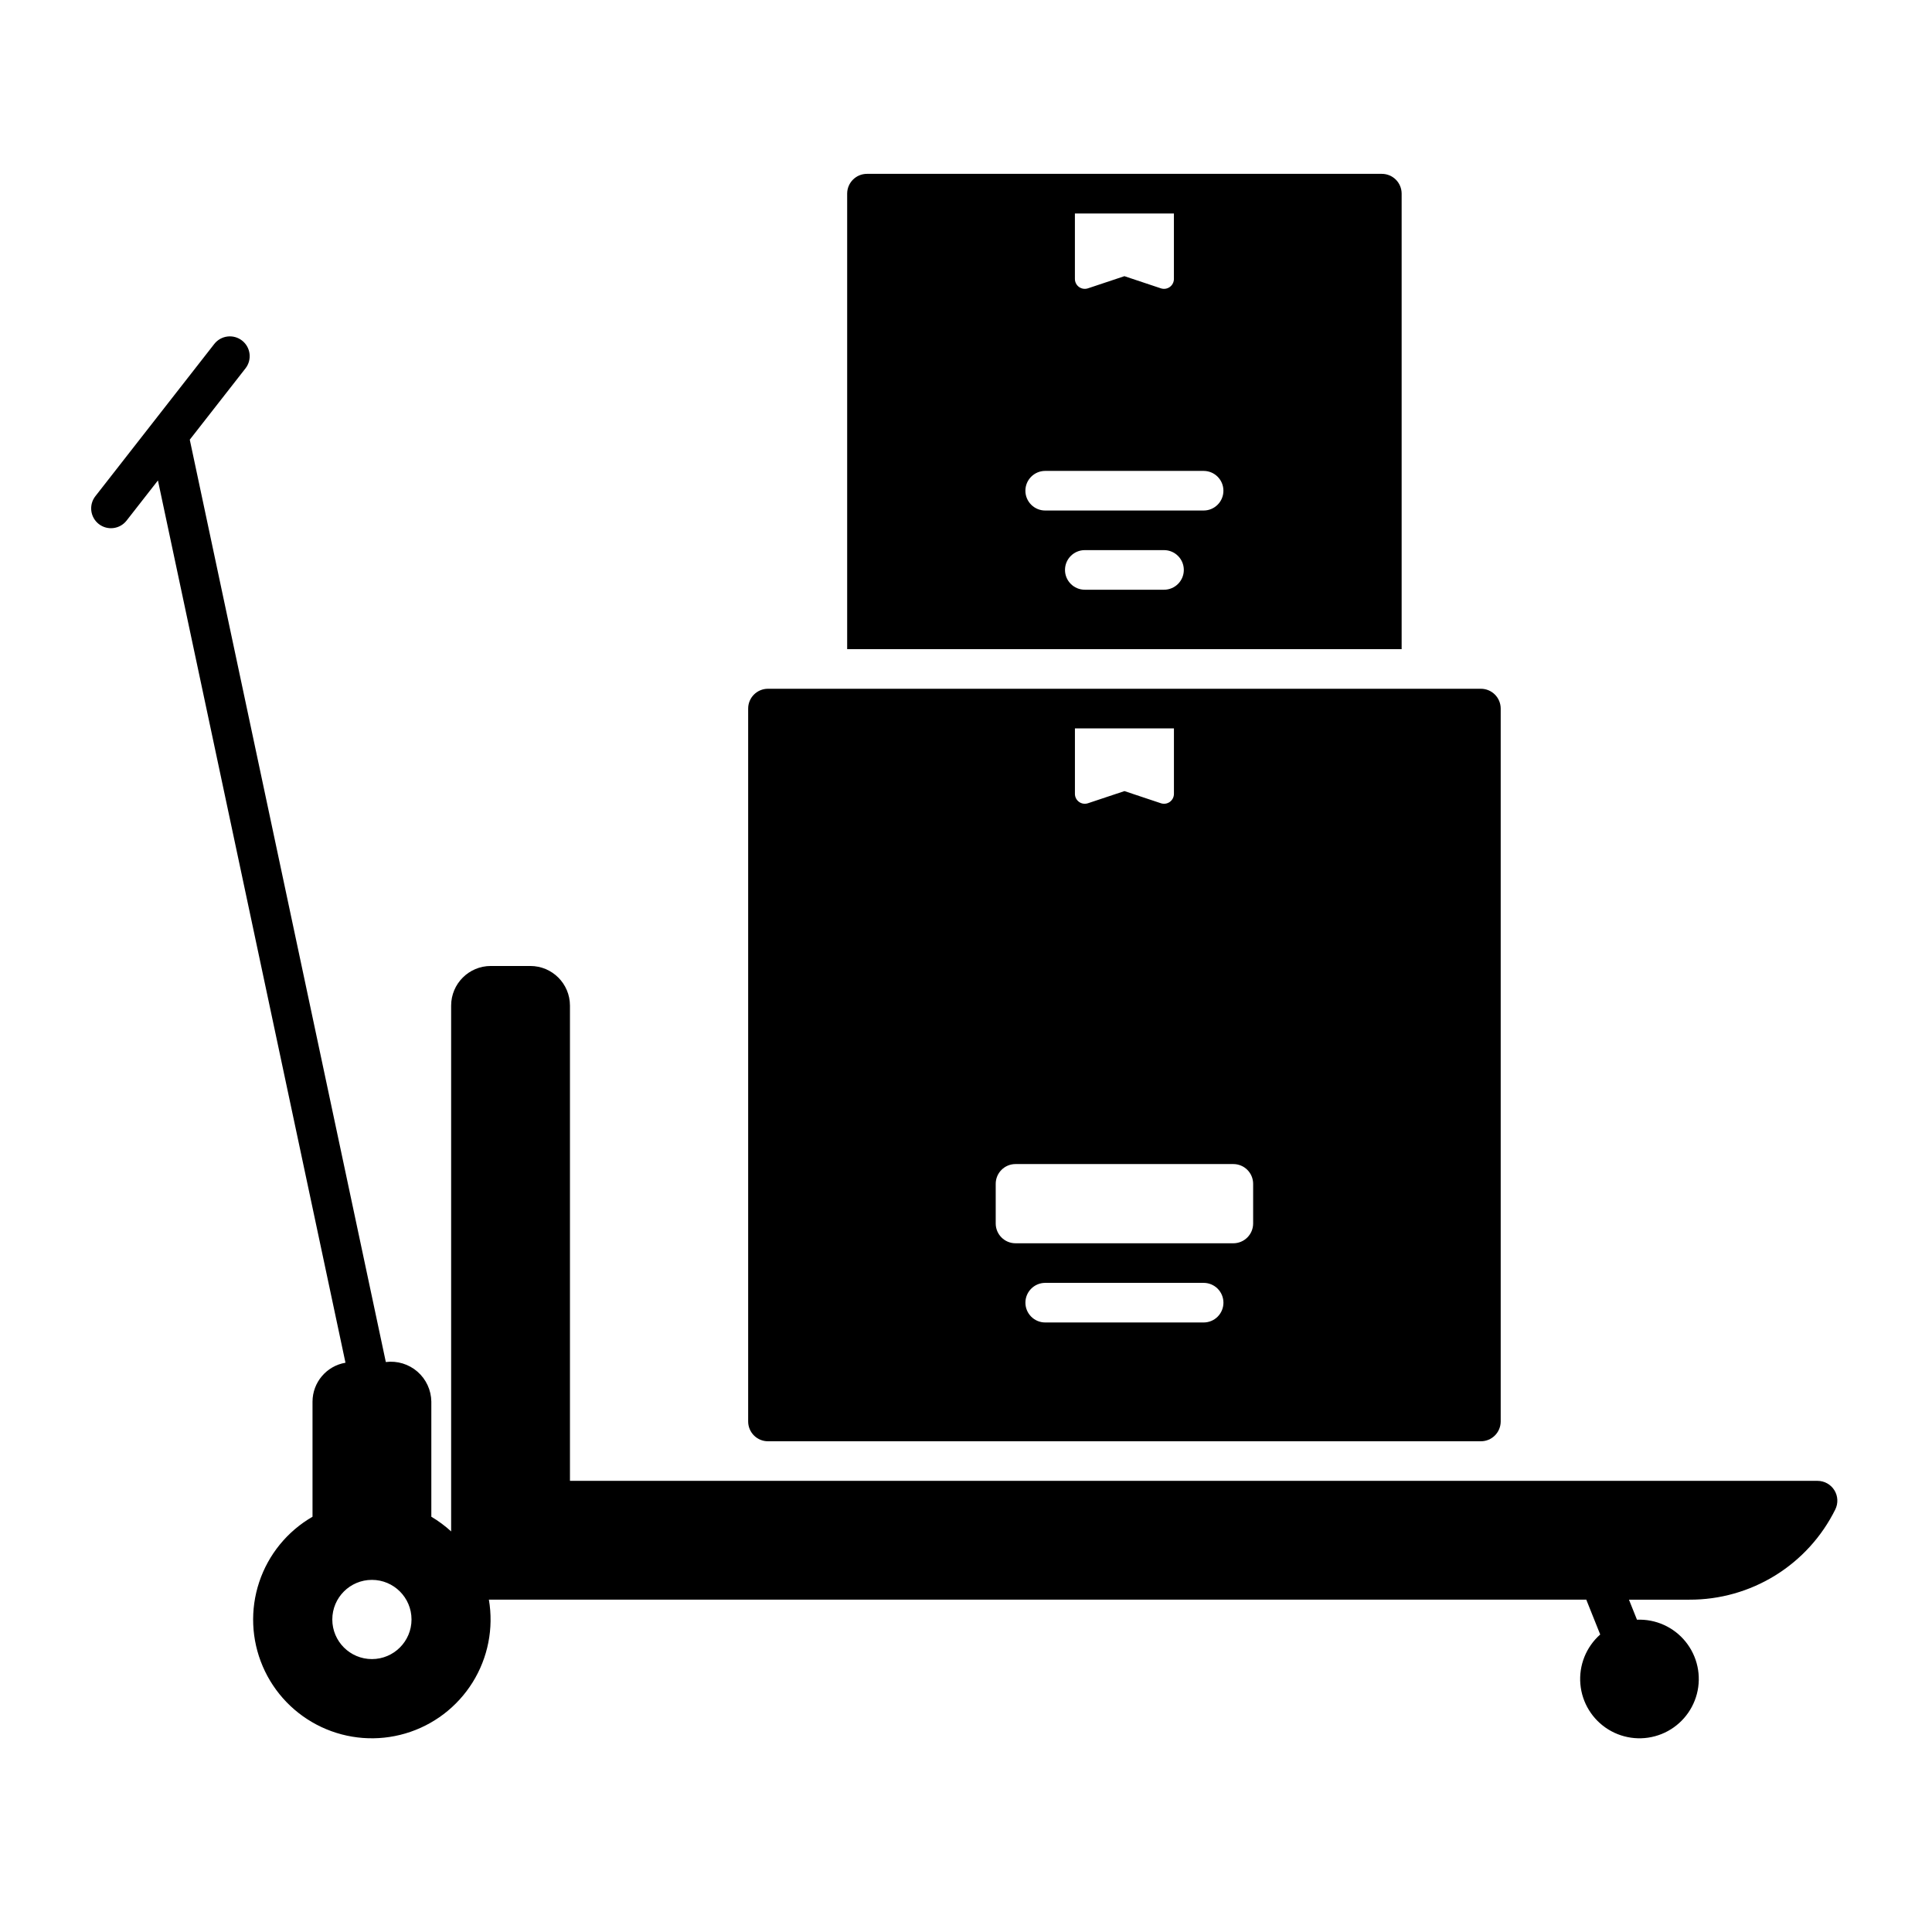
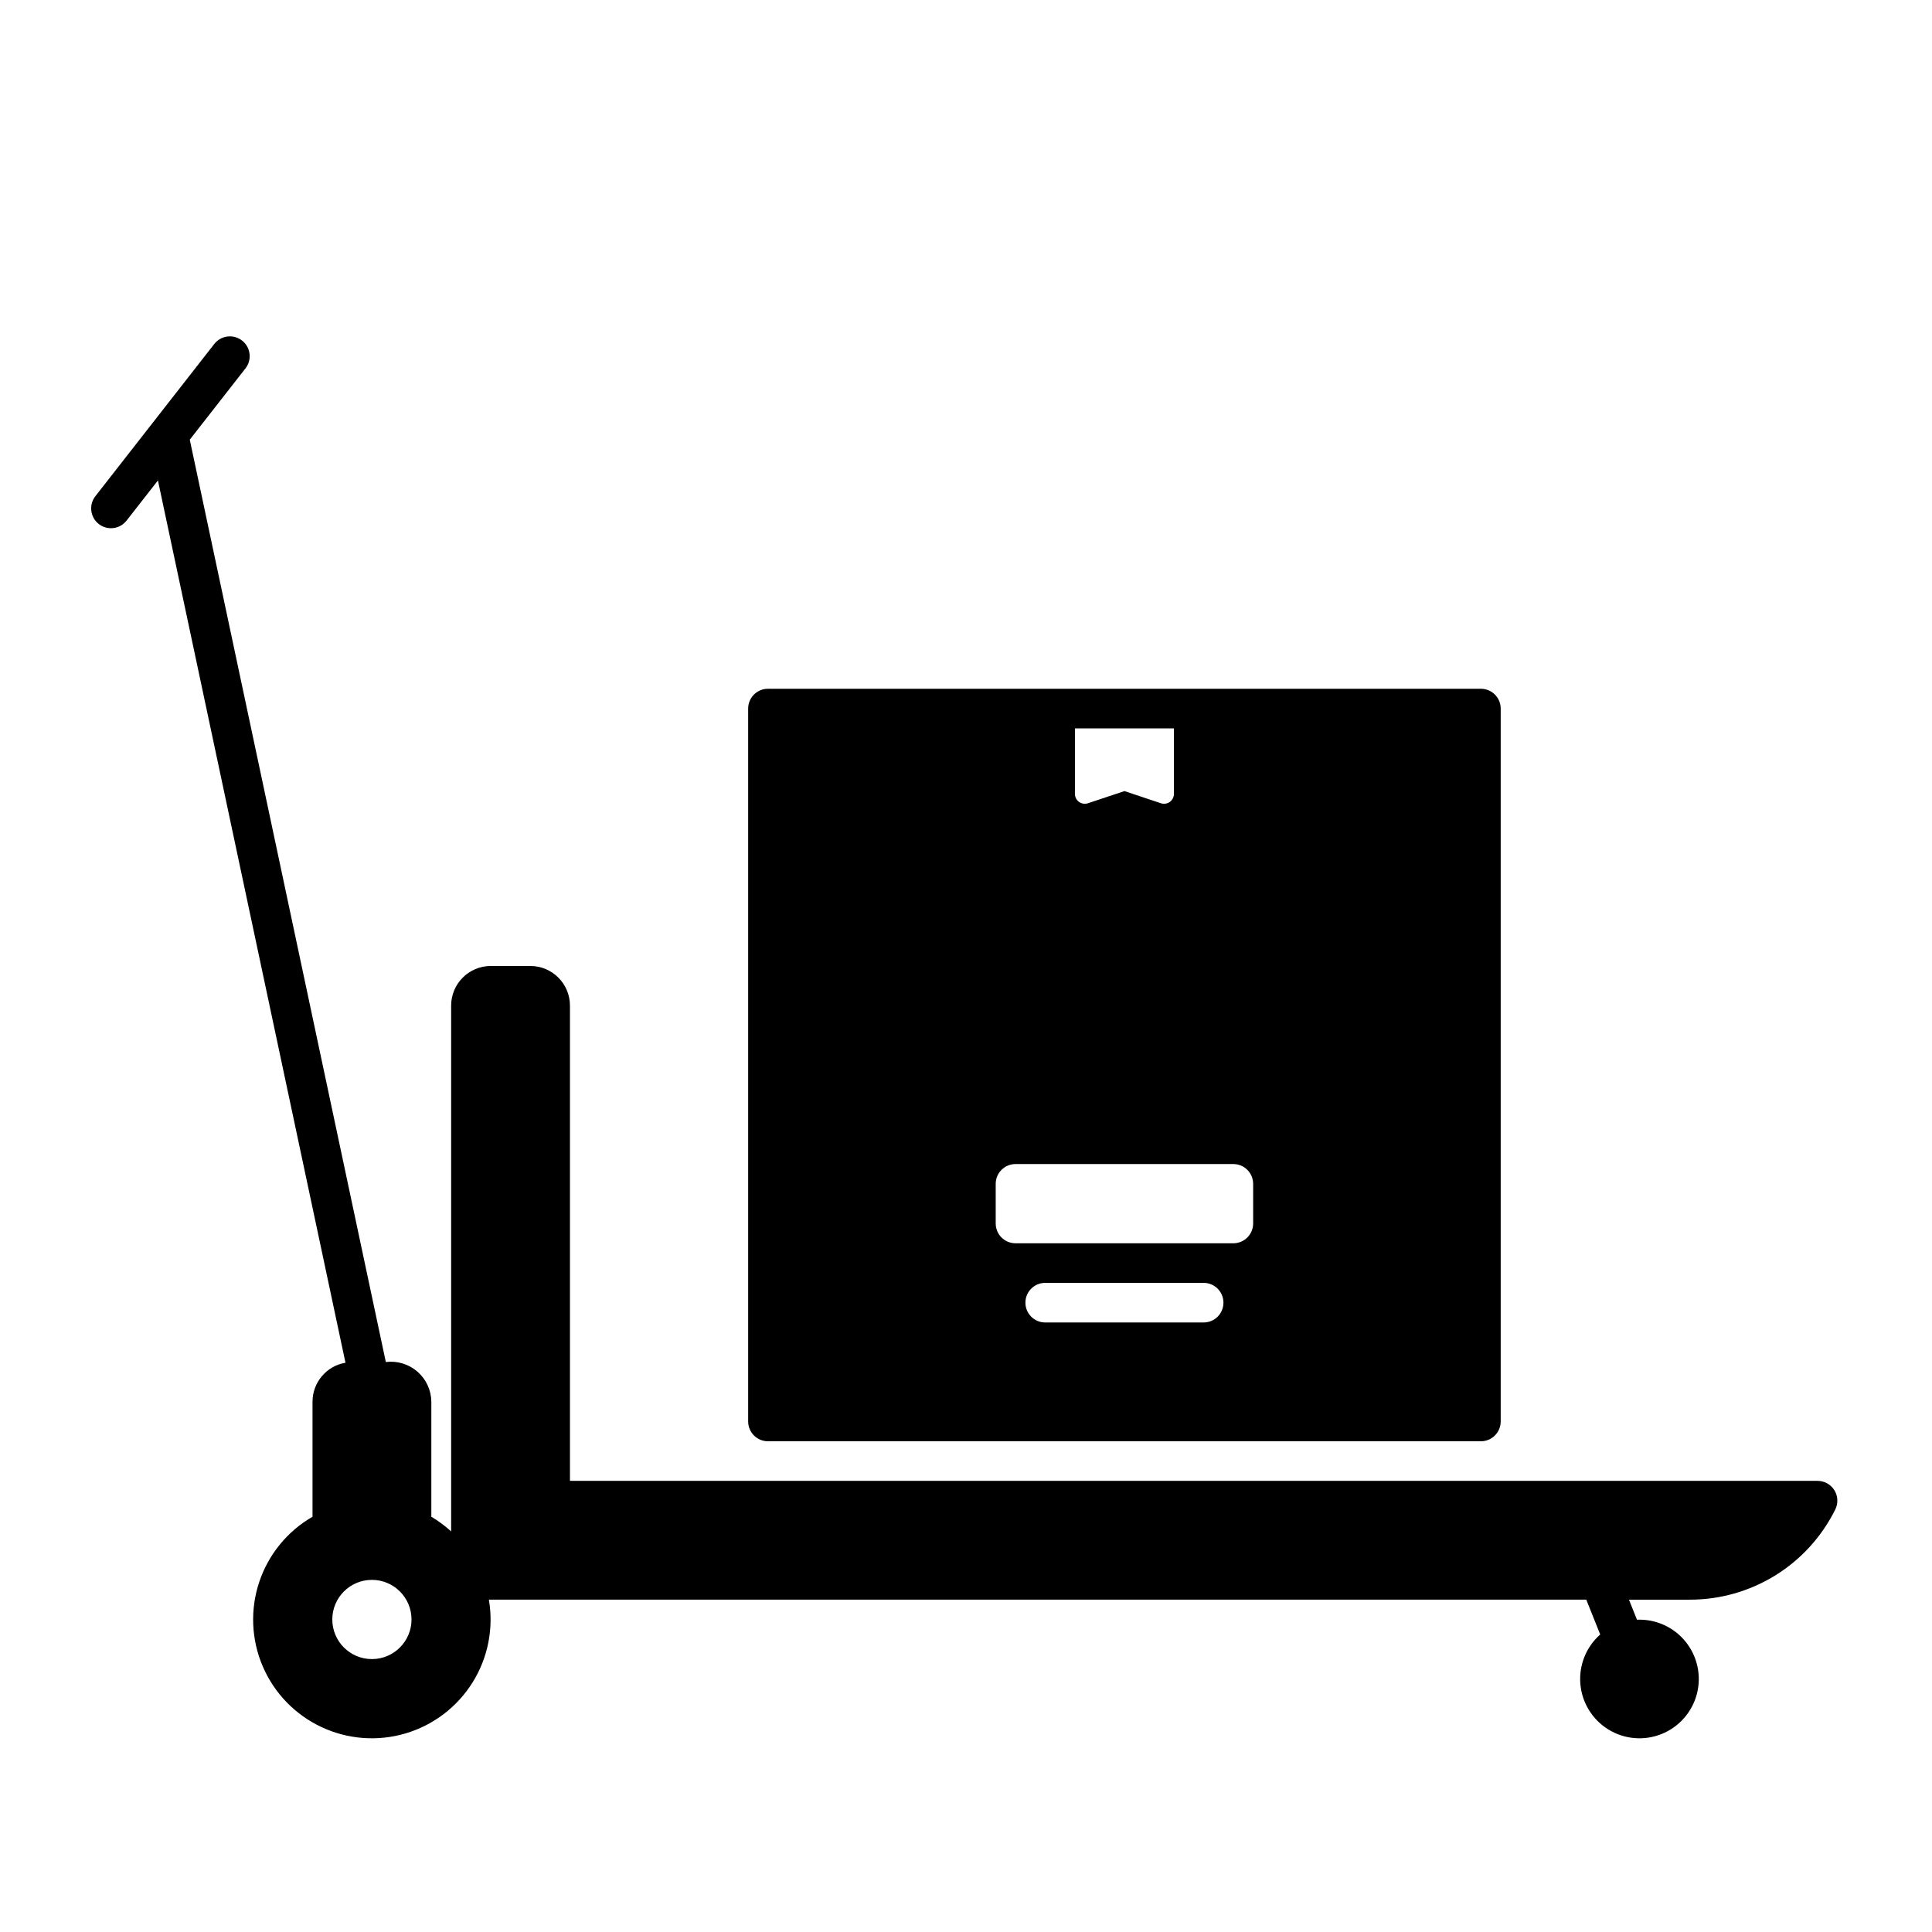
<svg xmlns="http://www.w3.org/2000/svg" fill="#000000" width="800px" height="800px" version="1.1" viewBox="144 144 512 512">
  <g>
    <path d="m630.13 538.93c-0.957-1.547-2.648-2.488-4.465-2.488h-330.62v-125.95c-0.008-5.797-4.703-10.492-10.496-10.496h-10.496c-5.793 0.004-10.488 4.699-10.496 10.496v139.35c-1.609-1.473-3.371-2.777-5.25-3.891v-30.504c-0.039-3.051-1.379-5.941-3.68-7.945-2.305-2.004-5.352-2.93-8.379-2.551l-51.957-244.43 14.766-18.898c1.785-2.285 1.379-5.582-0.906-7.367-2.285-1.785-5.582-1.379-7.367 0.902l-31.512 40.344c-0.859 1.094-1.242 2.488-1.074 3.871 0.168 1.379 0.879 2.637 1.977 3.496 2.285 1.785 5.582 1.379 7.367-0.906l8.312-10.641 49.699 233.81v0.004c-5.035 0.855-8.719 5.211-8.734 10.312v30.504c-6.668 3.848-11.695 10.008-14.129 17.316-2.43 7.309-2.098 15.254 0.938 22.332 3.031 7.078 8.559 12.797 15.527 16.074 6.969 3.277 14.898 3.887 22.285 1.707 7.387-2.176 13.719-6.988 17.797-13.523 4.078-6.535 5.617-14.336 4.324-21.93h290.82l3.691 9.23c-3.734 3.297-5.688 8.172-5.258 13.137 0.426 4.965 3.184 9.434 7.43 12.043 4.246 2.609 9.477 3.051 14.098 1.191 4.625-1.859 8.09-5.805 9.348-10.625 1.254-4.824 0.145-9.957-2.984-13.832-3.129-3.879-7.914-6.043-12.891-5.832l-2.125-5.312h16.012c8.031 0.027 15.914-2.195 22.746-6.418 6.832-4.223 12.344-10.277 15.914-17.473 0.812-1.629 0.727-3.562-0.23-5.109zm-387.57 44.746c-5.797 0-10.496-4.699-10.496-10.496s4.699-10.496 10.496-10.496 10.496 4.699 10.496 10.496-4.699 10.496-10.496 10.496z" />
-     <path d="m515.45 316.03v-120.71c0-1.391-0.551-2.727-1.535-3.711s-2.32-1.535-3.711-1.535h-136.45c-2.898 0-5.246 2.348-5.246 5.246v120.71zm-62.973-15.746h-20.992c-2.898 0-5.25-2.348-5.25-5.246 0-2.898 2.352-5.25 5.25-5.25h20.992c2.898 0 5.246 2.352 5.246 5.25 0 2.898-2.348 5.246-5.246 5.246zm-23.617-99.711h26.238v17.352c0 0.844-0.406 1.637-1.09 2.129-0.684 0.492-1.562 0.625-2.363 0.359l-9.664-3.223-9.668 3.223c-0.801 0.266-1.68 0.133-2.363-0.359-0.684-0.492-1.09-1.285-1.09-2.129zm-7.871 68.223h41.984c2.898 0 5.246 2.352 5.246 5.25s-2.348 5.246-5.246 5.246h-41.984c-2.898 0-5.25-2.348-5.25-5.246s2.352-5.25 5.25-5.25z" />
    <path d="m536.45 326.53h-188.93c-2.898 0-5.25 2.348-5.25 5.246v188.93c0 1.391 0.555 2.727 1.539 3.711 0.984 0.984 2.316 1.535 3.711 1.535h188.93c1.395 0 2.727-0.551 3.711-1.535 0.984-0.984 1.539-2.32 1.539-3.711v-188.93c0-1.391-0.555-2.727-1.539-3.711s-2.316-1.535-3.711-1.535zm-123.33 146.95c-2.898 0-5.246-2.352-5.246-5.25v-10.496c0-2.898 2.348-5.246 5.246-5.246h57.73c1.391 0 2.727 0.551 3.711 1.535s1.535 2.32 1.535 3.711v10.496c0 1.391-0.551 2.727-1.535 3.711s-2.32 1.539-3.711 1.539zm55.105 15.742c0 1.391-0.555 2.727-1.535 3.711-0.984 0.984-2.32 1.535-3.711 1.535h-41.984c-2.898 0-5.25-2.348-5.25-5.246 0-2.898 2.352-5.25 5.25-5.25h41.984c1.391 0 2.727 0.555 3.711 1.539 0.98 0.984 1.535 2.32 1.535 3.711zm-13.121-134.84c0 0.844-0.406 1.633-1.09 2.129-0.684 0.492-1.562 0.625-2.363 0.359l-9.664-3.223-9.668 3.223c-0.801 0.266-1.68 0.133-2.363-0.359-0.684-0.496-1.09-1.285-1.09-2.129v-17.352h26.238z" />
  </g>
</svg>